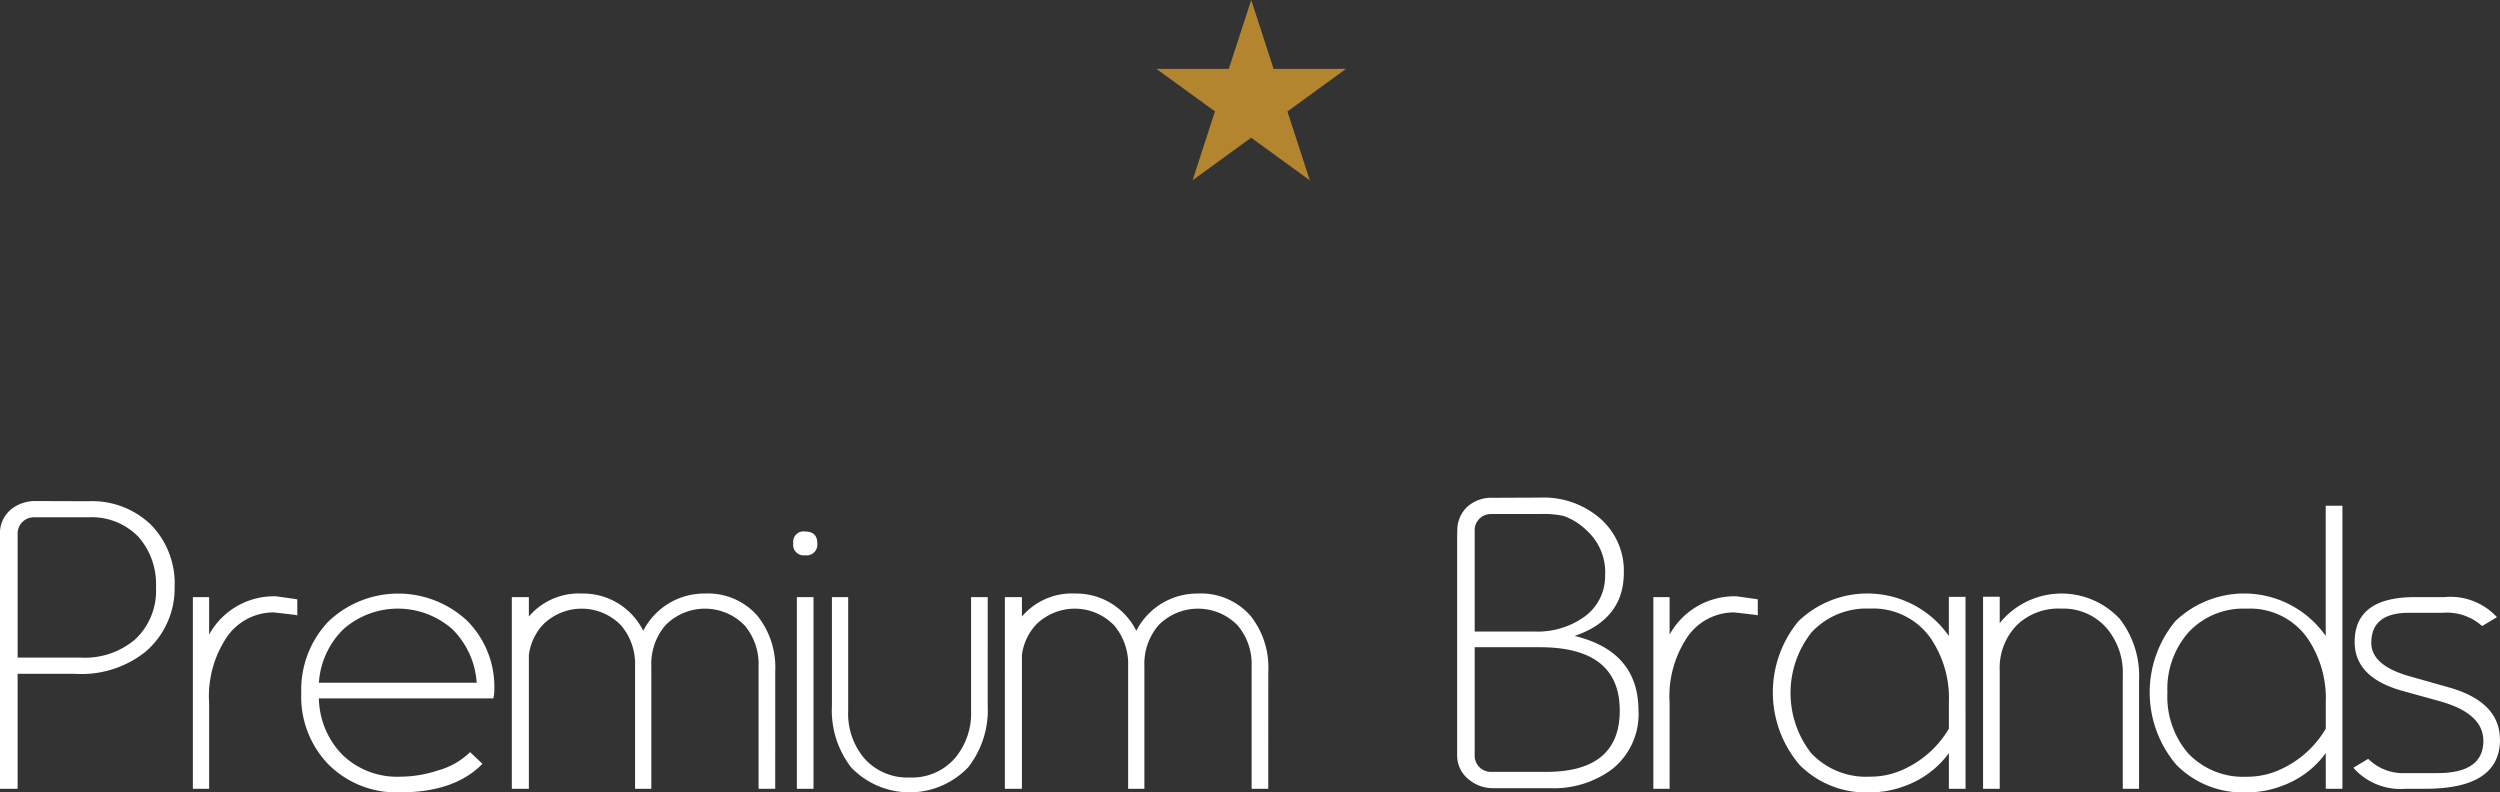
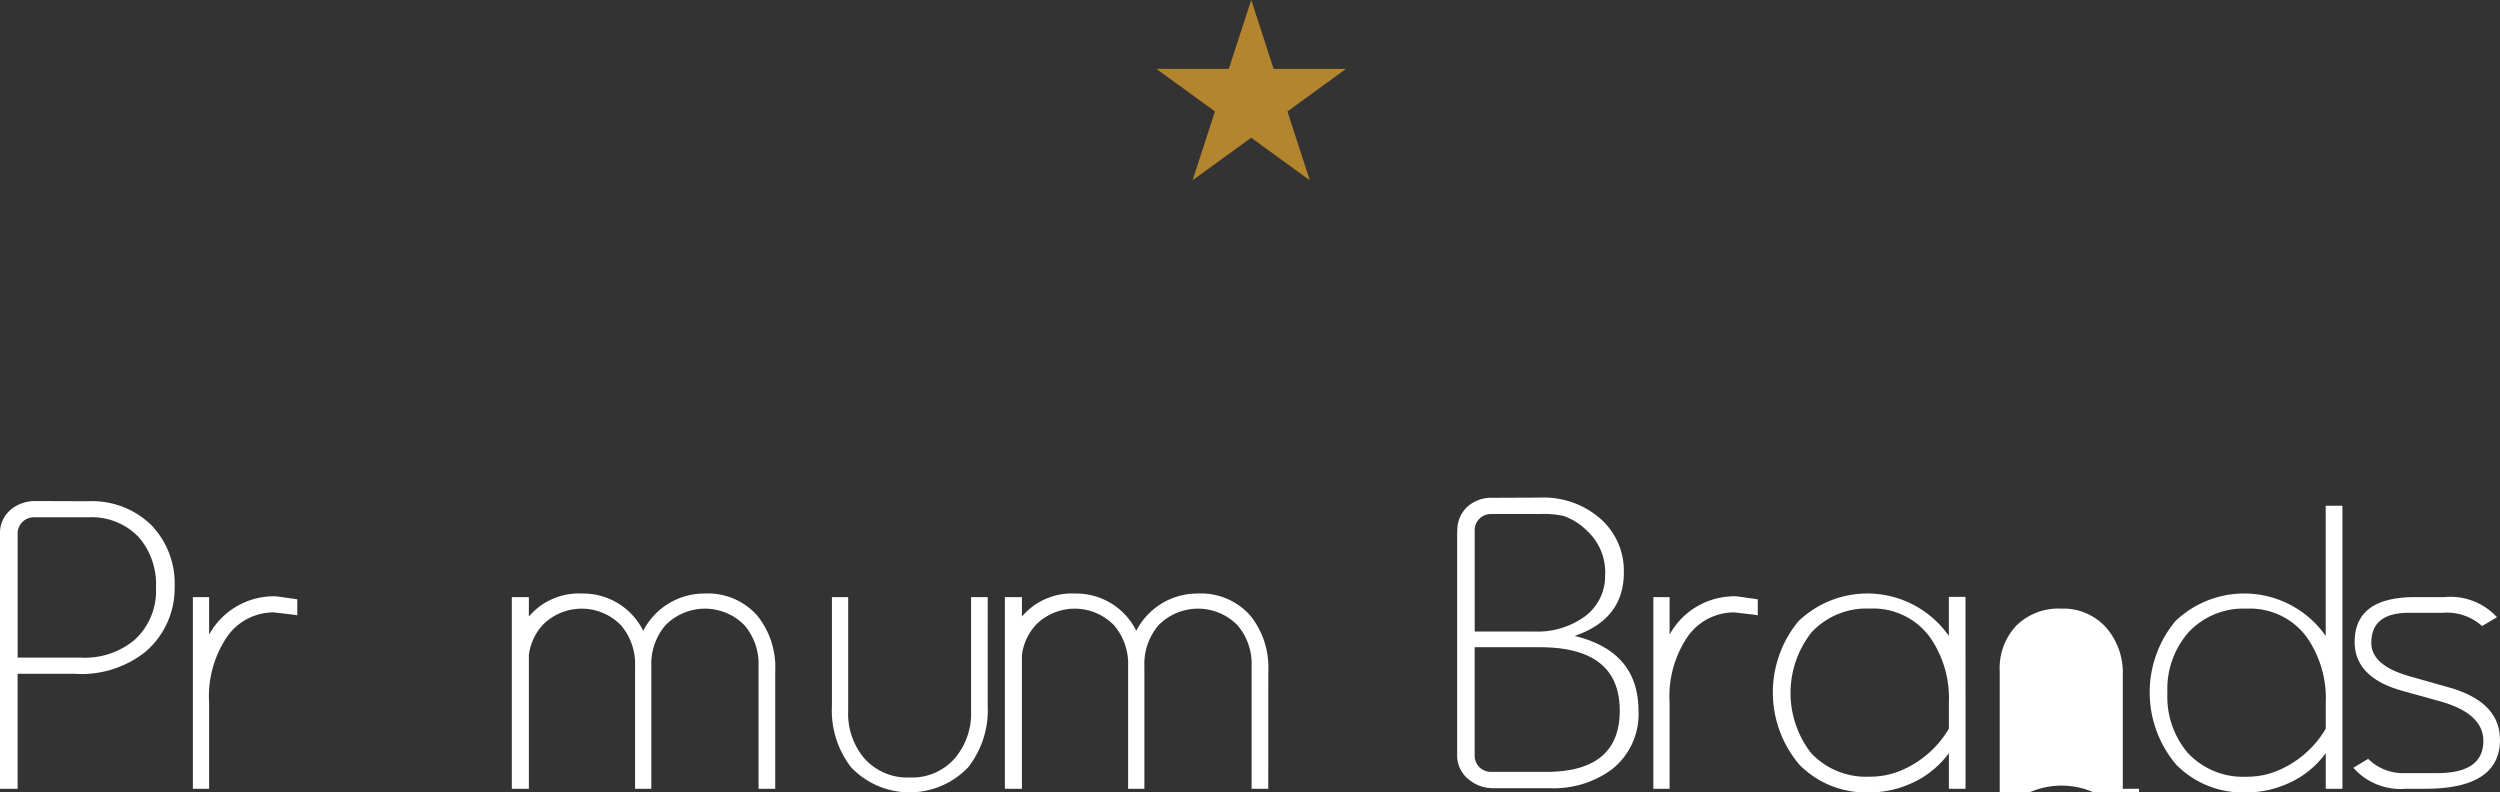
<svg xmlns="http://www.w3.org/2000/svg" width="183" height="58" viewBox="0 0 183 58">
  <rect x="0" y="0" width="183" height="58" fill="#333333" stroke="none" />
  <g id="Grupo_858" data-name="Grupo 858" transform="translate(0 0)">
    <path id="Trazado_988" data-name="Trazado 988" d="M649.043,0,647.4,5.04h-5.3l4.288,3.115-1.638,5.04,4.288-3.115L653.33,13.2l-1.638-5.04L655.98,5.04h-5.3Z" transform="translate(-557.452)" fill="#b4852f" />
    <path id="Trazado_989" data-name="Trazado 989" d="M12.782,283.985a6.1,6.1,0,0,1-2.121,4.73,7.5,7.5,0,0,1-5.171,1.624h-4.2v8.415H0v-18.6A2.247,2.247,0,0,1,.943,278.2a2.817,2.817,0,0,1,1.654-.508l3.888.014a6.2,6.2,0,0,1,4.563,1.72,6.14,6.14,0,0,1,1.734,4.562m-1.364.029a5.245,5.245,0,0,0-1.293-3.714,4.765,4.765,0,0,0-3.647-1.421H2.468a1.188,1.188,0,0,0-1.177,1.263v9.009H5.94a5.665,5.665,0,0,0,3.937-1.32,4.857,4.857,0,0,0,1.541-3.816" transform="translate(0 -241.016)" fill="#fff" />
    <path id="Trazado_990" data-name="Trazado 990" d="M114.552,331.924l-.085-.015q.145,0-1.639-.2a4.149,4.149,0,0,0-3.411,1.773,7.78,7.78,0,0,0-1.321,4.864v6.274h-1.19V330.59h1.19v2.742a5.41,5.41,0,0,1,4.9-2.8q.246.03,1.552.218Z" transform="translate(-92.788 -286.881)" fill="#fff" />
-     <path id="Trazado_991" data-name="Trazado 991" d="M181.108,336.031a2.4,2.4,0,0,1-.073.637H168.268a6.046,6.046,0,0,0,1.755,4.16,5.751,5.751,0,0,0,4.193,1.571,8.87,8.87,0,0,0,2.743-.45,5.477,5.477,0,0,0,2.379-1.349l.9.856q-2.031,2.088-6.021,2.089a7.049,7.049,0,0,1-5.23-2.024,7.124,7.124,0,0,1-2.009-5.245,7.246,7.246,0,0,1,1.973-5.223,7.4,7.4,0,0,1,10.17-.068,6.845,6.845,0,0,1,1.988,5.046m-1.291-.509a6.067,6.067,0,0,0-1.785-3.925,6.034,6.034,0,0,0-7.965,0,6.029,6.029,0,0,0-1.8,3.925Z" transform="translate(-144.925 -285.545)" fill="#fff" />
    <path id="Trazado_992" data-name="Trazado 992" d="M303.475,343.284h-1.219v-8.966a4.359,4.359,0,0,0-1.03-3,4.048,4.048,0,0,0-5.789,0,4.354,4.354,0,0,0-1.031,3v8.966h-1.19v-8.966a4.356,4.356,0,0,0-1.03-3,4.013,4.013,0,0,0-5.7-.058,4.013,4.013,0,0,0-1.044,2.234v9.793h-1.248V329.255h1.248v1.421a4.8,4.8,0,0,1,3.917-1.682,4.9,4.9,0,0,1,4.454,2.727,5.011,5.011,0,0,1,4.469-2.727,4.822,4.822,0,0,1,3.888,1.624,6.054,6.054,0,0,1,1.306,4.077Z" transform="translate(-246.729 -285.546)" fill="#fff" />
-     <path id="Trazado_993" data-name="Trazado 993" d="M442.164,295.466a.788.788,0,0,1-.9.885.769.769,0,0,1-.856-.885.756.756,0,0,1,.856-.855q.9,0,.9.855m-.276,17.976H440.67V299.413h1.219Z" transform="translate(-382.34 -255.704)" fill="#fff" />
    <path id="Trazado_994" data-name="Trazado 994" d="M473.308,338.908a6.8,6.8,0,0,1-1.422,4.513,5.926,5.926,0,0,1-8.574.015,6.832,6.832,0,0,1-1.407-4.527v-7.936h1.19V339.3a5.052,5.052,0,0,0,1.175,3.468,4.21,4.21,0,0,0,3.337,1.407,4.158,4.158,0,0,0,3.308-1.421,5.067,5.067,0,0,0,1.175-3.453v-8.328h1.219Z" transform="translate(-401.008 -287.263)" fill="#fff" />
    <path id="Trazado_995" data-name="Trazado 995" d="M577.244,343.284h-1.219v-8.966a4.359,4.359,0,0,0-1.03-3,4.048,4.048,0,0,0-5.789,0,4.354,4.354,0,0,0-1.03,3v8.966h-1.19v-8.966a4.356,4.356,0,0,0-1.03-3,4.013,4.013,0,0,0-5.7-.058,4.013,4.013,0,0,0-1.044,2.234v9.793h-1.248V329.255h1.248v1.421a4.8,4.8,0,0,1,3.917-1.682,4.9,4.9,0,0,1,4.454,2.727,5.011,5.011,0,0,1,4.469-2.727,4.822,4.822,0,0,1,3.888,1.624,6.055,6.055,0,0,1,1.306,4.077Z" transform="translate(-484.407 -285.546)" fill="#fff" />
    <path id="Trazado_996" data-name="Trazado 996" d="M822.33,291.415a5.143,5.143,0,0,1-1.929,4.28,7.163,7.163,0,0,1-4.585,1.392h-4.164a2.7,2.7,0,0,1-1.654-.566,2.236,2.236,0,0,1-.943-1.9V278.3h.014a2.342,2.342,0,0,1,.716-1.8,2.622,2.622,0,0,1,1.86-.668l3.531-.015a6.286,6.286,0,0,1,4.255,1.451,5.063,5.063,0,0,1,1.824,4.048q0,3.395-3.6,4.628,4.672,1.132,4.672,5.47m-2.437-9.974a4.132,4.132,0,0,0-1.333-3.2,4.7,4.7,0,0,0-1.7-1.076,6.865,6.865,0,0,0-1.724-.145h-3.622a1.186,1.186,0,0,0-1.173,1.263v7.341h4.41a5.905,5.905,0,0,0,3.526-1.017,3.656,3.656,0,0,0,1.61-3.168m1.073,9.974q0-4.643-5.847-4.642h-4.773v7.861a1.188,1.188,0,0,0,1.177,1.264h4.053q5.39,0,5.39-4.483" transform="translate(-702.391 -239.393)" fill="#fff" />
    <path id="Trazado_997" data-name="Trazado 997" d="M925.588,331.924l-.085-.015q.145,0-1.639-.2a4.149,4.149,0,0,0-3.411,1.773,7.78,7.78,0,0,0-1.321,4.864v6.274h-1.19V330.59h1.19v2.742a5.41,5.41,0,0,1,4.9-2.8q.246.03,1.552.218Z" transform="translate(-796.917 -286.881)" fill="#fff" />
    <path id="Trazado_998" data-name="Trazado 998" d="M998.478,343.284h-1.219v-2.611a6.9,6.9,0,0,1-3.191,2.394,7.115,7.115,0,0,1-2.6.479,6.813,6.813,0,0,1-5.151-2.024,8.176,8.176,0,0,1-.073-10.5,7.282,7.282,0,0,1,11.012,1.074v-2.858h1.219Zm-1.219-4.4v-1.9a7.8,7.8,0,0,0-1.391-4.8,5.144,5.144,0,0,0-4.39-2.089,5.483,5.483,0,0,0-4.275,1.741,7.175,7.175,0,0,0-.029,8.836,5.516,5.516,0,0,0,4.3,1.726,5.78,5.78,0,0,0,2.594-.594,7.36,7.36,0,0,0,3.187-2.916" transform="translate(-854.6 -285.546)" fill="#fff" />
-     <path id="Trazado_999" data-name="Trazado 999" d="M1112.791,343.284h-1.19v-8.313a5.029,5.029,0,0,0-1.189-3.453,4.2,4.2,0,0,0-3.322-1.421,4.38,4.38,0,0,0-3.279,1.243,4.519,4.519,0,0,0-1.219,3.308v8.637h-1.219V329.226h1.219v1.929a5.823,5.823,0,0,1,8.777-.319,6.8,6.8,0,0,1,1.422,4.513Z" transform="translate(-956.213 -285.546)" fill="#fff" />
+     <path id="Trazado_999" data-name="Trazado 999" d="M1112.791,343.284h-1.19v-8.313a5.029,5.029,0,0,0-1.189-3.453,4.2,4.2,0,0,0-3.322-1.421,4.38,4.38,0,0,0-3.279,1.243,4.519,4.519,0,0,0-1.219,3.308v8.637h-1.219h1.219v1.929a5.823,5.823,0,0,1,8.777-.319,6.8,6.8,0,0,1,1.422,4.513Z" transform="translate(-956.213 -285.546)" fill="#fff" />
    <path id="Trazado_1000" data-name="Trazado 1000" d="M1207.879,280.325v20.718h-1.219v-2.611a6.8,6.8,0,0,1-3.192,2.394,7.115,7.115,0,0,1-2.6.479,6.813,6.813,0,0,1-5.151-2.024,8.179,8.179,0,0,1-.075-10.5,7.284,7.284,0,0,1,11.014,1.074v-9.532Zm-1.219,16.322v-1.9a7.8,7.8,0,0,0-1.391-4.8,5.144,5.144,0,0,0-4.39-2.089,5.483,5.483,0,0,0-4.275,1.741,6.287,6.287,0,0,0-1.536,4.41,6.352,6.352,0,0,0,1.507,4.426,5.544,5.544,0,0,0,4.3,1.726,5.781,5.781,0,0,0,2.594-.594,7.36,7.36,0,0,0,3.187-2.916" transform="translate(-1036.414 -243.304)" fill="#fff" />
    <path id="Trazado_1001" data-name="Trazado 1001" d="M1317.346,341.4q0,3.6-5.47,3.6h-1.422a4.607,4.607,0,0,1-3.844-1.538l1.088-.653a3.636,3.636,0,0,0,2.756,1.044h2.307q3.366,0,3.366-2.357,0-2.023-3.206-2.91l-2.714-.752q-3.5-.972-3.5-3.584,0-3.279,4.425-3.28h2.162a4.618,4.618,0,0,1,3.83,1.47l-1.088.648a3.866,3.866,0,0,0-2.873-.971h-2.481q-2.757,0-2.757,2.2,0,1.664,2.844,2.46l2.829.8q3.743,1.059,3.743,3.829" transform="translate(-1134.346 -287.262)" fill="#fff" />
    <rect id="Rectángulo_526" data-name="Rectángulo 526" width="183" height="58" transform="translate(0 0)" fill="none" />
  </g>
</svg>